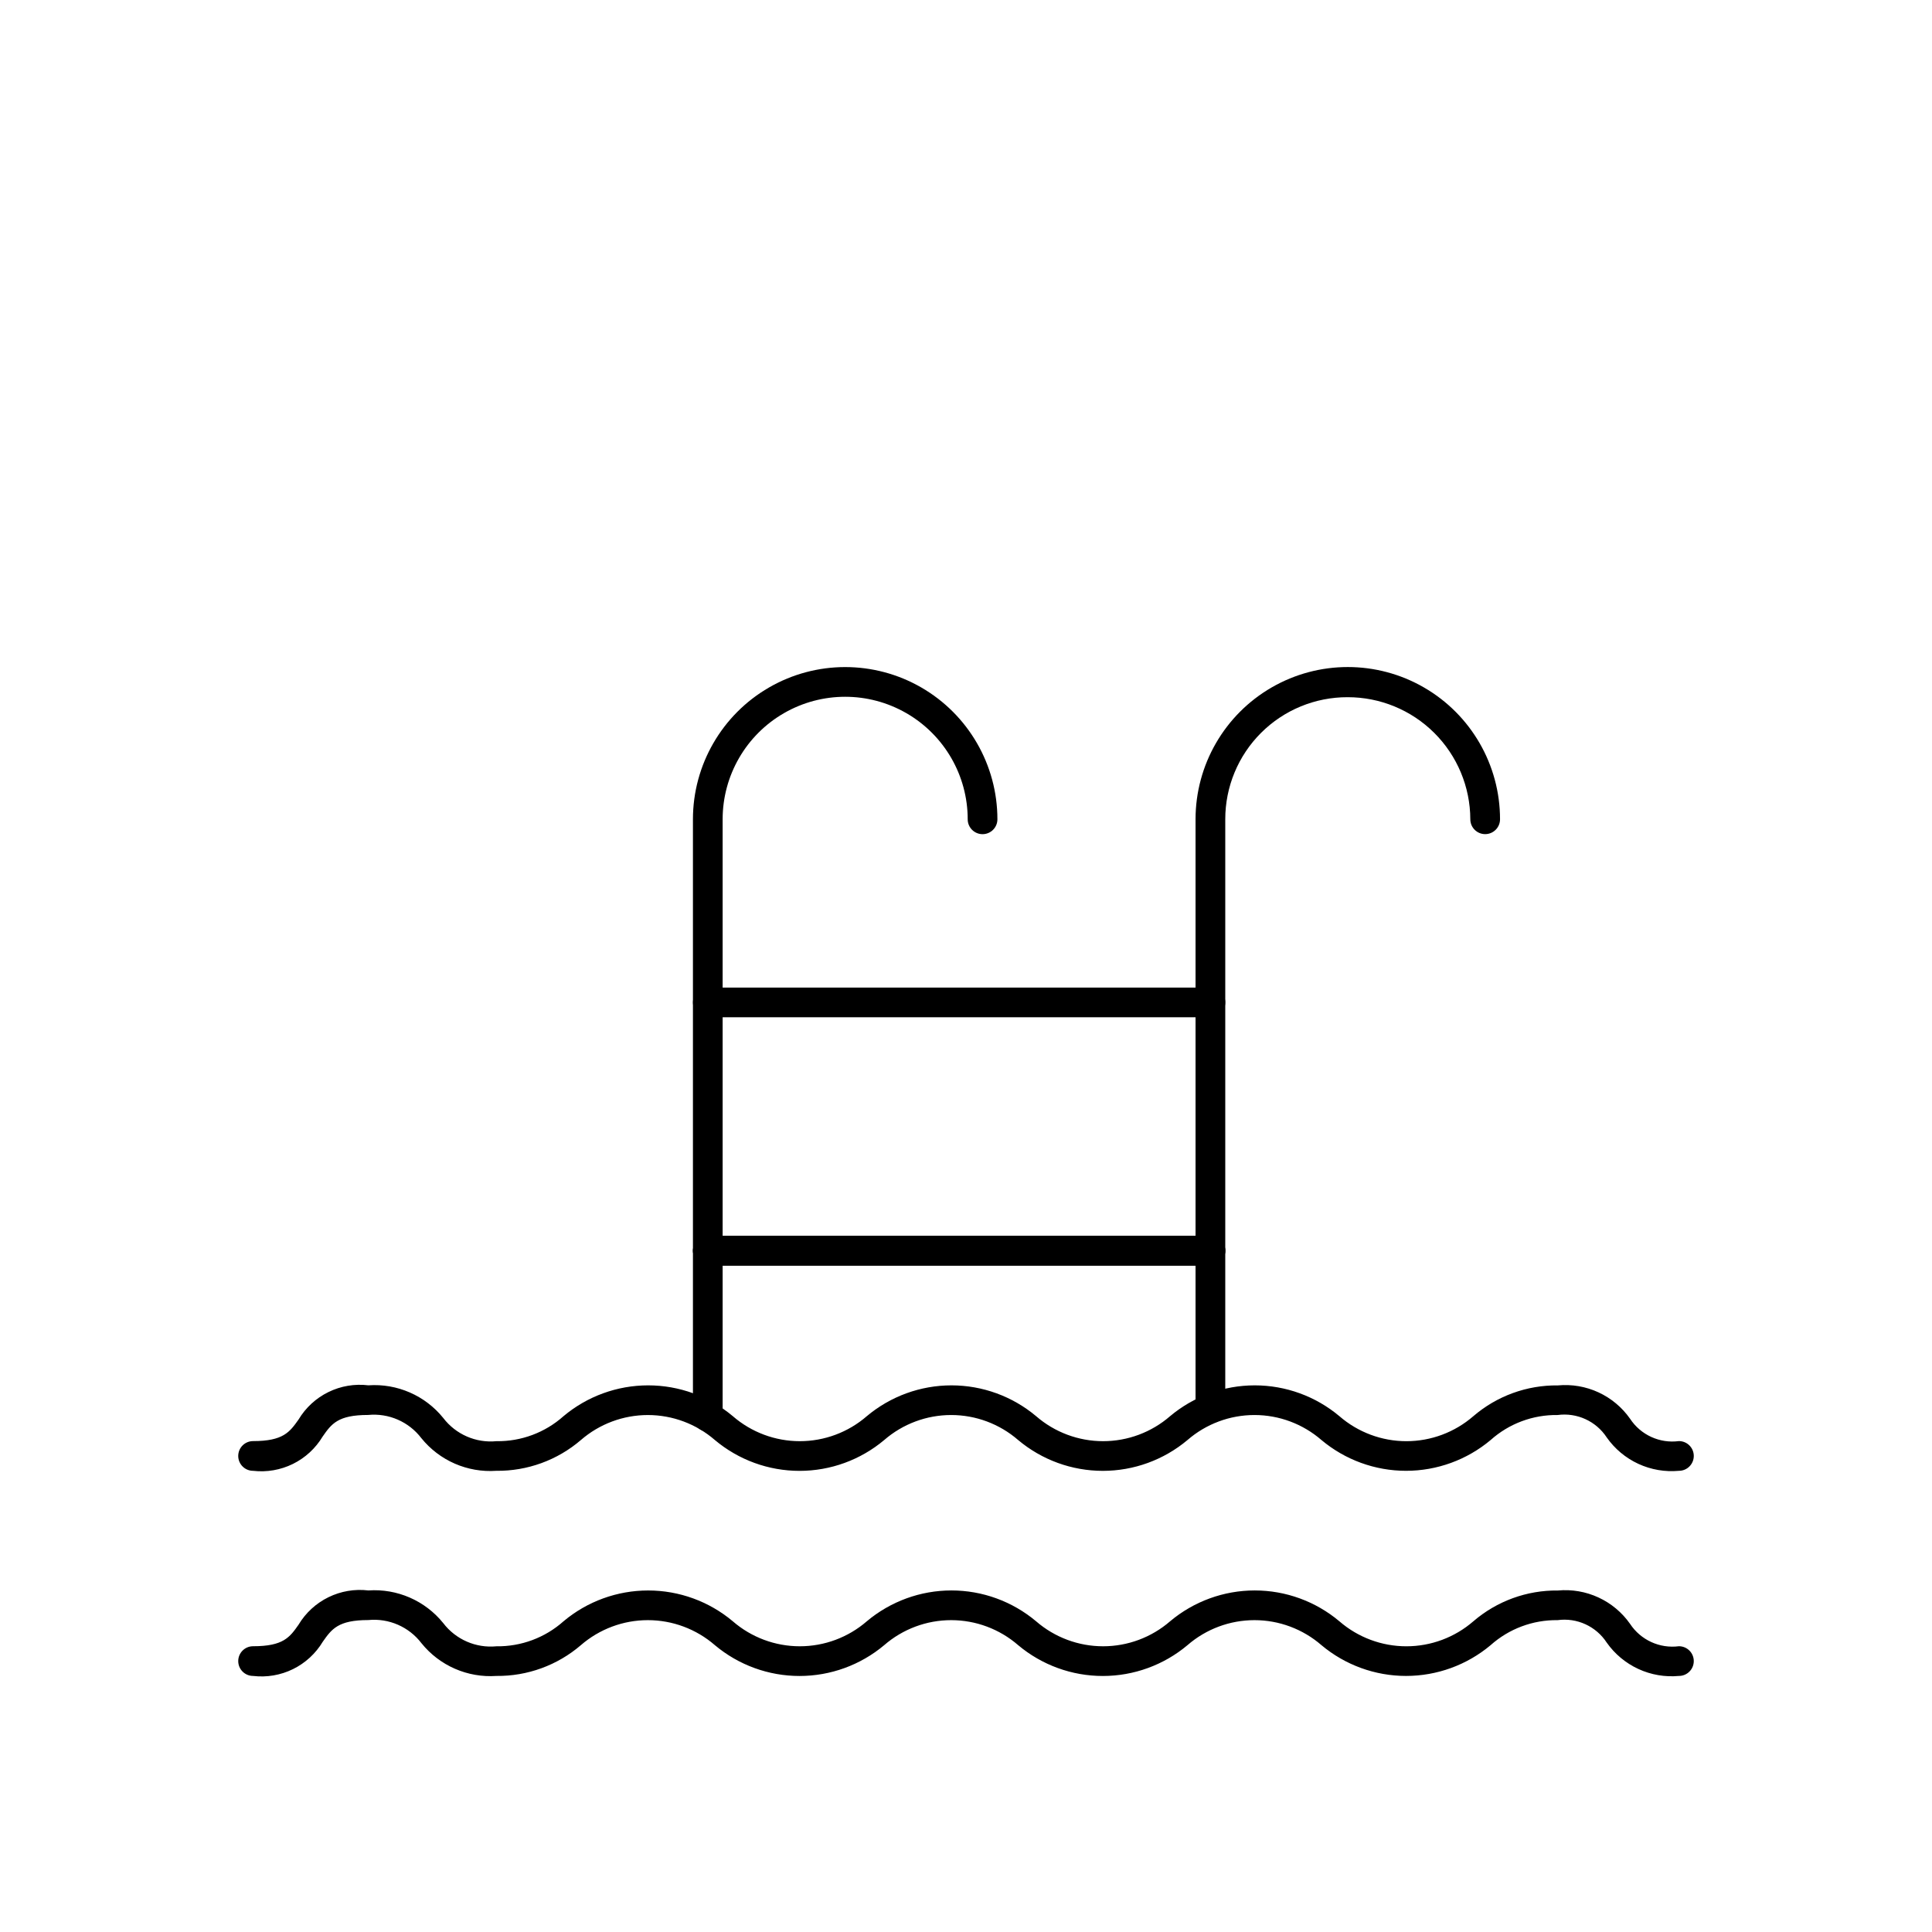
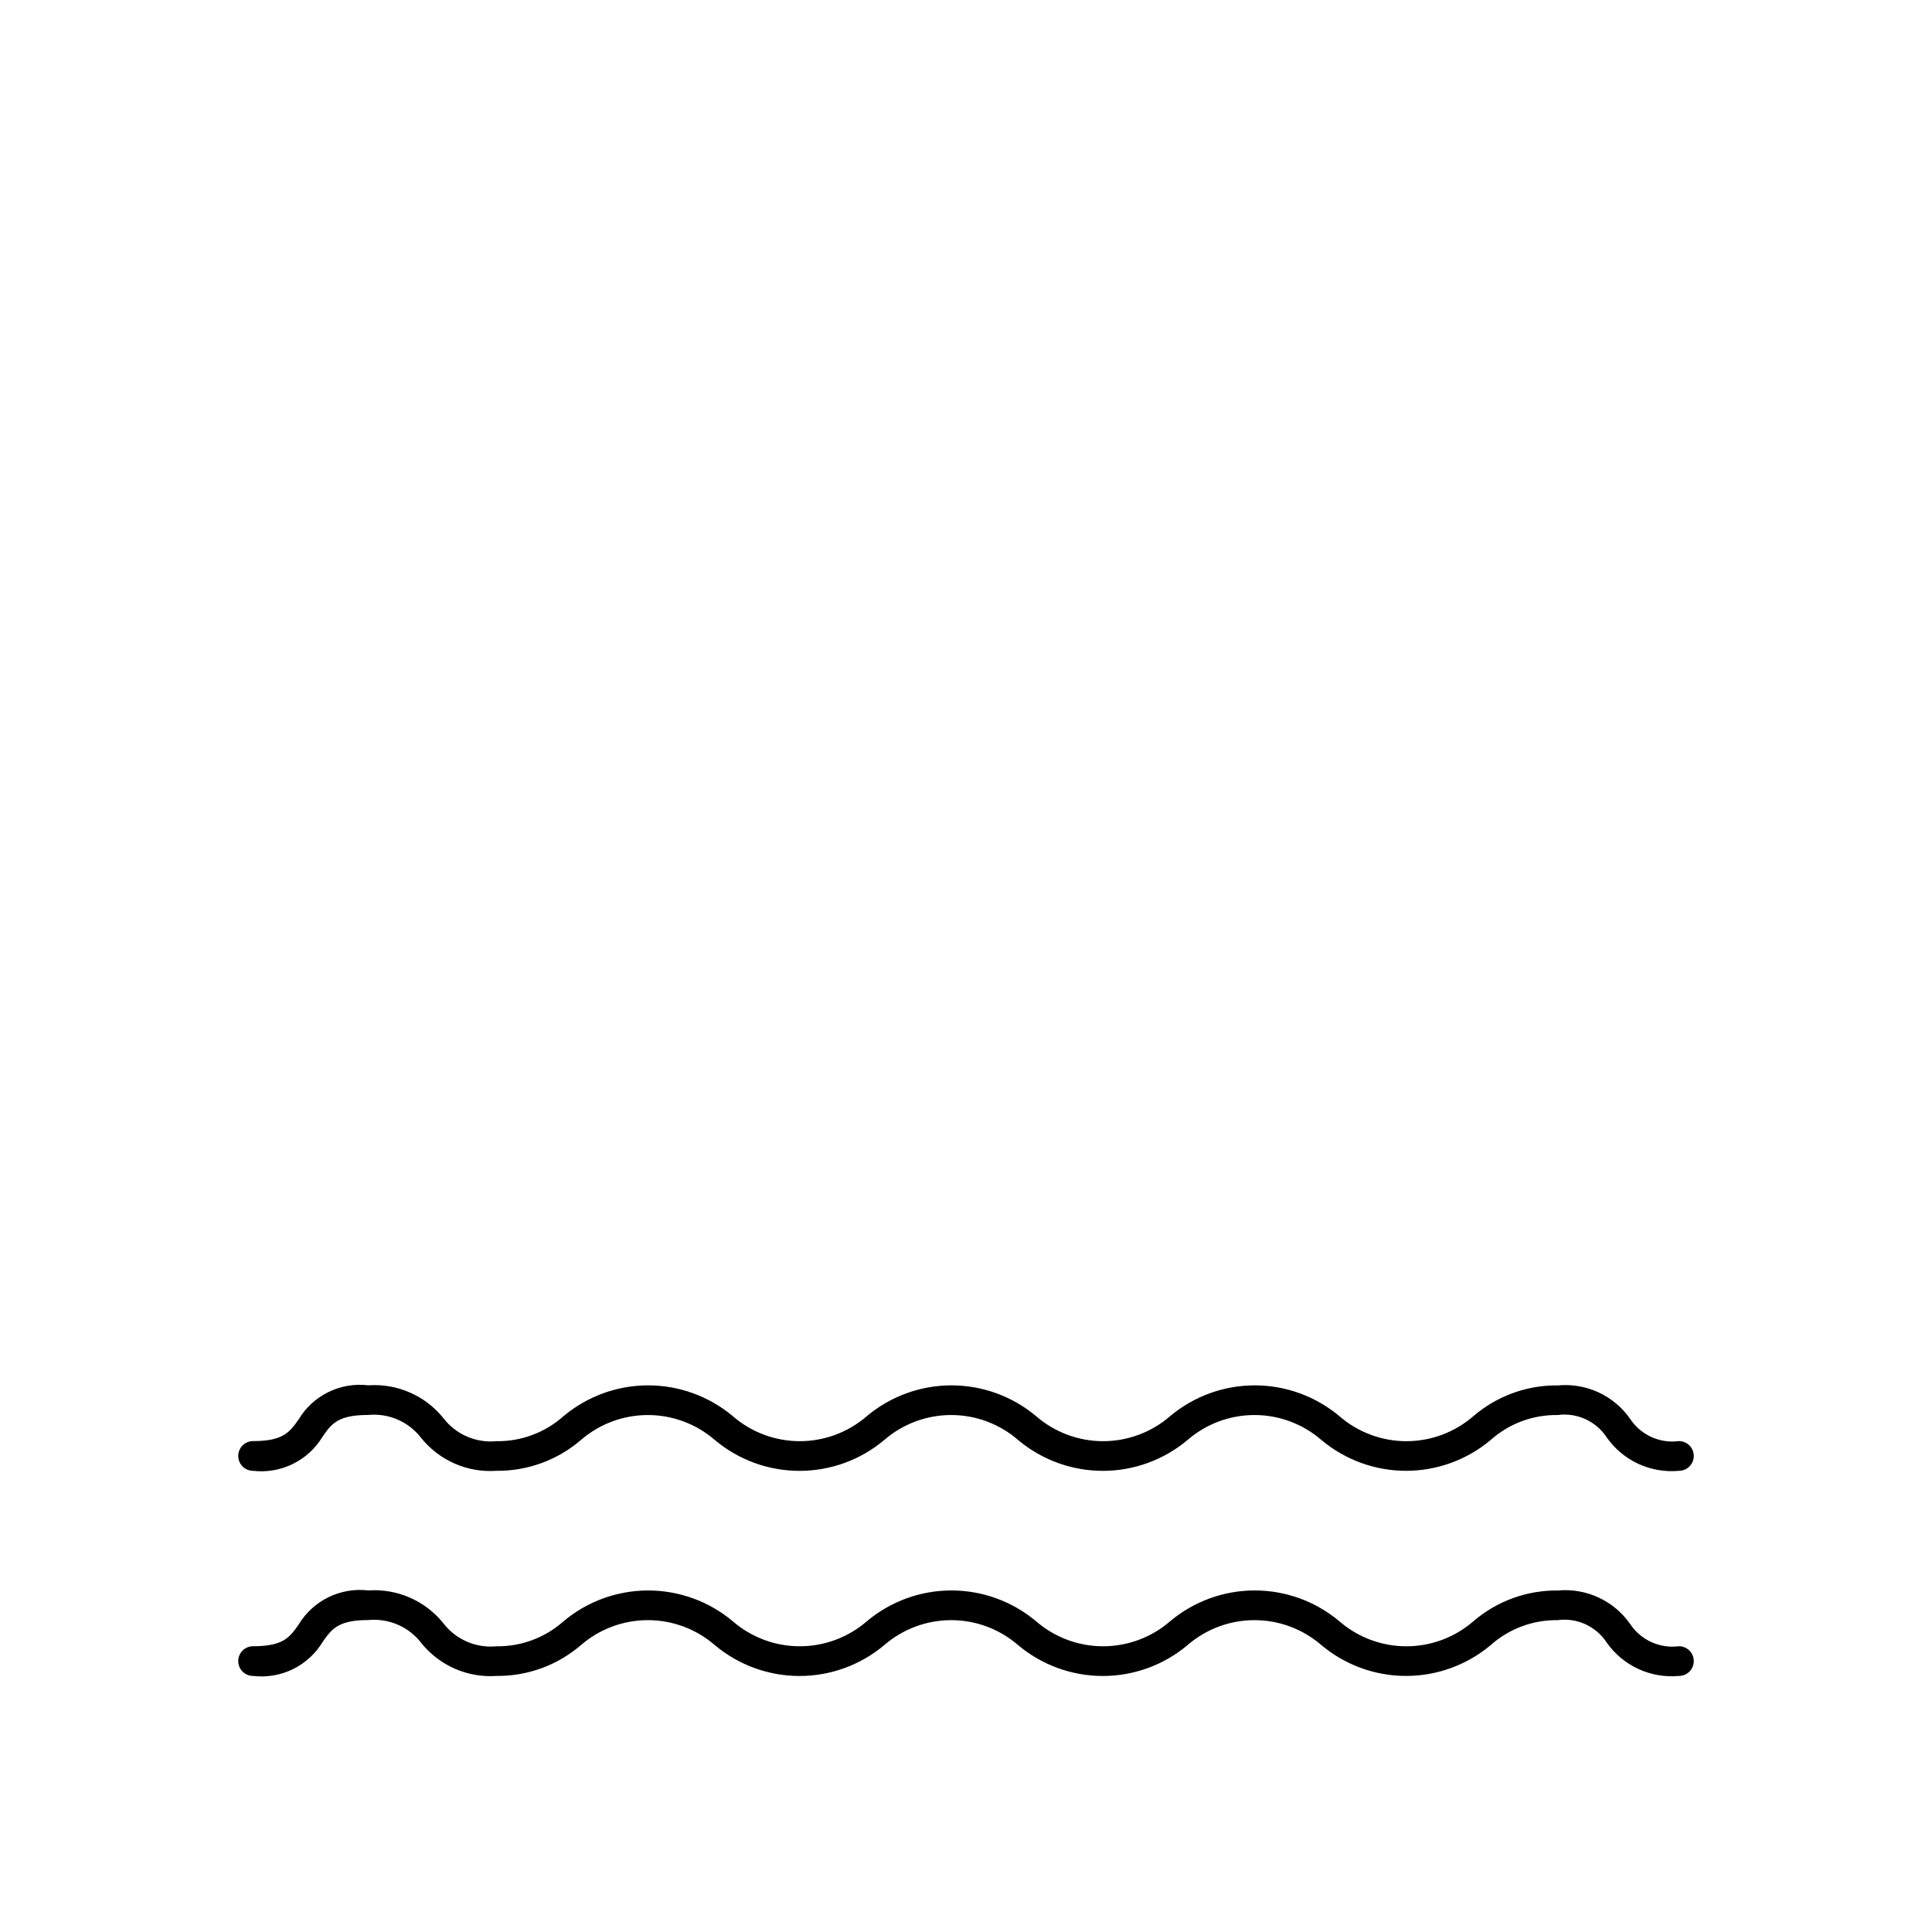
<svg xmlns="http://www.w3.org/2000/svg" fill="#000000" width="800px" height="800px" version="1.1" viewBox="144 144 512 512">
  <g>
-     <path d="m464.77 521.16c-2.172 0-3.938-1.762-3.938-3.934v-156.11c0-14.41 7.691-27.73 20.172-34.938 12.484-7.207 27.863-7.207 40.348 0 12.48 7.207 20.172 20.527 20.172 34.938 0 2.176-1.766 3.938-3.938 3.938-2.176 0-3.938-1.762-3.938-3.938-0.027-8.598-3.469-16.832-9.562-22.898-6.094-6.066-14.348-9.465-22.949-9.453-8.594-0.027-16.848 3.371-22.934 9.441-6.086 6.07-9.504 14.316-9.496 22.91v156.11c0 1.043-0.418 2.043-1.156 2.781-0.734 0.738-1.738 1.152-2.781 1.152z" />
-     <path d="m331.57 523.37c-2.172 0-3.934-1.762-3.934-3.934v-158.31c0-14.41 7.688-27.73 20.172-34.938 12.48-7.207 27.859-7.207 40.344 0 12.48 7.207 20.172 20.527 20.172 34.938 0 2.176-1.762 3.938-3.938 3.938-2.172 0-3.934-1.762-3.934-3.938 0-11.602-6.191-22.32-16.238-28.121-10.047-5.801-22.426-5.801-32.473 0-10.047 5.801-16.234 16.52-16.234 28.121v158.31c0 1.043-0.414 2.043-1.152 2.781-0.738 0.738-1.742 1.152-2.785 1.152z" />
-     <path d="m464.77 413.59h-133.19c-2.172 0-3.934-1.762-3.934-3.938 0-2.172 1.762-3.934 3.934-3.934h133.19c2.172 0 3.938 1.762 3.938 3.934 0 2.176-1.766 3.938-3.938 3.938z" />
-     <path d="m464.77 479.39h-133.19c-2.172 0-3.934-1.762-3.934-3.934 0-2.176 1.762-3.938 3.934-3.938h133.19c2.172 0 3.938 1.762 3.938 3.938 0 2.172-1.766 3.934-3.938 3.934z" />
-     <path d="m464.77 479.39h-133.19c-2.172 0-3.934-1.762-3.934-3.934 0-2.176 1.762-3.938 3.934-3.938h133.19c2.172 0 3.938 1.762 3.938 3.938 0 2.172-1.766 3.934-3.938 3.934z" />
    <path d="m588.93 533.78c-3.684 0.34-7.394-0.297-10.754-1.848-3.359-1.555-6.246-3.965-8.375-6.996-2.832-4.324-7.902-6.637-13.027-5.941-6.535-0.094-12.867 2.273-17.742 6.629-6.281 5.266-14.219 8.156-22.418 8.156-8.195 0-16.133-2.891-22.414-8.156-4.926-4.273-11.23-6.629-17.75-6.629-6.523 0-12.828 2.356-17.754 6.629-6.285 5.273-14.227 8.168-22.434 8.168-8.207 0-16.152-2.894-22.438-8.168-4.926-4.273-11.227-6.629-17.75-6.629-6.523 0-12.824 2.356-17.75 6.629-6.285 5.277-14.23 8.172-22.438 8.172-8.207 0-16.148-2.894-22.434-8.172-4.93-4.273-11.234-6.625-17.758-6.625-6.519 0-12.824 2.352-17.754 6.625-6.238 5.352-14.211 8.25-22.426 8.156-7.637 0.527-15.047-2.707-19.855-8.66-3.32-4.352-8.656-6.676-14.105-6.141-8.016 0-9.707 2.363-12.051 5.723-1.875 3.125-4.609 5.644-7.879 7.254-3.269 1.609-6.934 2.242-10.551 1.824-2.176 0-3.938-1.766-3.938-3.938 0-2.176 1.762-3.938 3.938-3.938 8.016 0 9.707-2.41 12.059-5.731 1.879-3.133 4.621-5.656 7.902-7.262 3.281-1.609 6.957-2.231 10.582-1.789 7.637-0.531 15.047 2.703 19.852 8.656 3.324 4.356 8.66 6.68 14.109 6.148 6.539 0.094 12.879-2.273 17.758-6.625 6.285-5.277 14.23-8.168 22.438-8.168 8.203 0 16.148 2.891 22.434 8.168 4.926 4.273 11.23 6.625 17.75 6.625 6.523 0 12.828-2.352 17.754-6.625 6.285-5.277 14.227-8.168 22.434-8.168s16.152 2.891 22.438 8.168c4.926 4.273 11.227 6.625 17.75 6.625s12.824-2.352 17.75-6.625c6.285-5.277 14.23-8.168 22.438-8.168s16.148 2.891 22.434 8.168c4.926 4.273 11.227 6.629 17.75 6.629 6.519 0 12.82-2.356 17.746-6.629 6.231-5.356 14.199-8.254 22.41-8.156 3.684-0.344 7.391 0.289 10.75 1.84 3.359 1.555 6.246 3.965 8.371 6.992 2.82 4.297 7.856 6.602 12.949 5.926 2.176 0 3.938 1.762 3.938 3.938 0 2.172-1.762 3.938-3.938 3.938z" />
    <path d="m588.93 588.14c-3.684 0.34-7.391-0.293-10.75-1.848-3.359-1.551-6.25-3.961-8.379-6.984-2.824-4.336-7.898-6.656-13.027-5.953-6.535-0.086-12.867 2.277-17.742 6.629-6.281 5.269-14.219 8.156-22.418 8.156-8.195 0-16.133-2.887-22.414-8.156-4.926-4.273-11.23-6.629-17.75-6.629-6.523 0-12.828 2.356-17.754 6.629-6.285 5.277-14.227 8.168-22.434 8.168-8.207 0-16.152-2.891-22.438-8.168-4.926-4.273-11.227-6.629-17.75-6.629-6.523 0-12.824 2.356-17.75 6.629-6.285 5.277-14.23 8.168-22.438 8.168-8.207 0-16.148-2.891-22.434-8.168-4.93-4.273-11.234-6.629-17.758-6.629-6.523 0-12.824 2.356-17.754 6.629-6.223 5.344-14.176 8.242-22.379 8.156-7.637 0.527-15.047-2.703-19.855-8.66-3.316-4.356-8.656-6.684-14.105-6.148-8.016 0-9.707 2.41-12.051 5.731-1.879 3.133-4.621 5.656-7.898 7.269-3.277 1.609-6.953 2.238-10.578 1.809-2.176 0-3.938-1.762-3.938-3.938 0-2.172 1.762-3.934 3.938-3.934 8.016 0 9.707-2.363 12.059-5.723v-0.004c1.879-3.129 4.625-5.652 7.906-7.258 3.277-1.609 6.953-2.234 10.578-1.801 7.637-0.531 15.047 2.703 19.852 8.66 3.324 4.352 8.66 6.672 14.109 6.141 6.539 0.09 12.875-2.273 17.758-6.621 6.285-5.281 14.23-8.172 22.438-8.172s16.148 2.891 22.434 8.172c4.93 4.269 11.23 6.617 17.75 6.617 6.523 0 12.824-2.348 17.754-6.617 6.281-5.281 14.227-8.18 22.434-8.18s16.152 2.898 22.438 8.18c4.926 4.269 11.23 6.617 17.75 6.617s12.824-2.348 17.75-6.617c6.285-5.281 14.23-8.18 22.438-8.18s16.152 2.898 22.434 8.18c4.926 4.269 11.227 6.621 17.75 6.621 6.519 0 12.82-2.352 17.746-6.621 6.227-5.359 14.195-8.262 22.41-8.164 3.684-0.344 7.394 0.293 10.75 1.848 3.359 1.551 6.246 3.965 8.371 6.992 2.828 4.289 7.856 6.594 12.949 5.93 2.176 0 3.938 1.762 3.938 3.934 0 2.176-1.762 3.938-3.938 3.938z" />
  </g>
</svg>